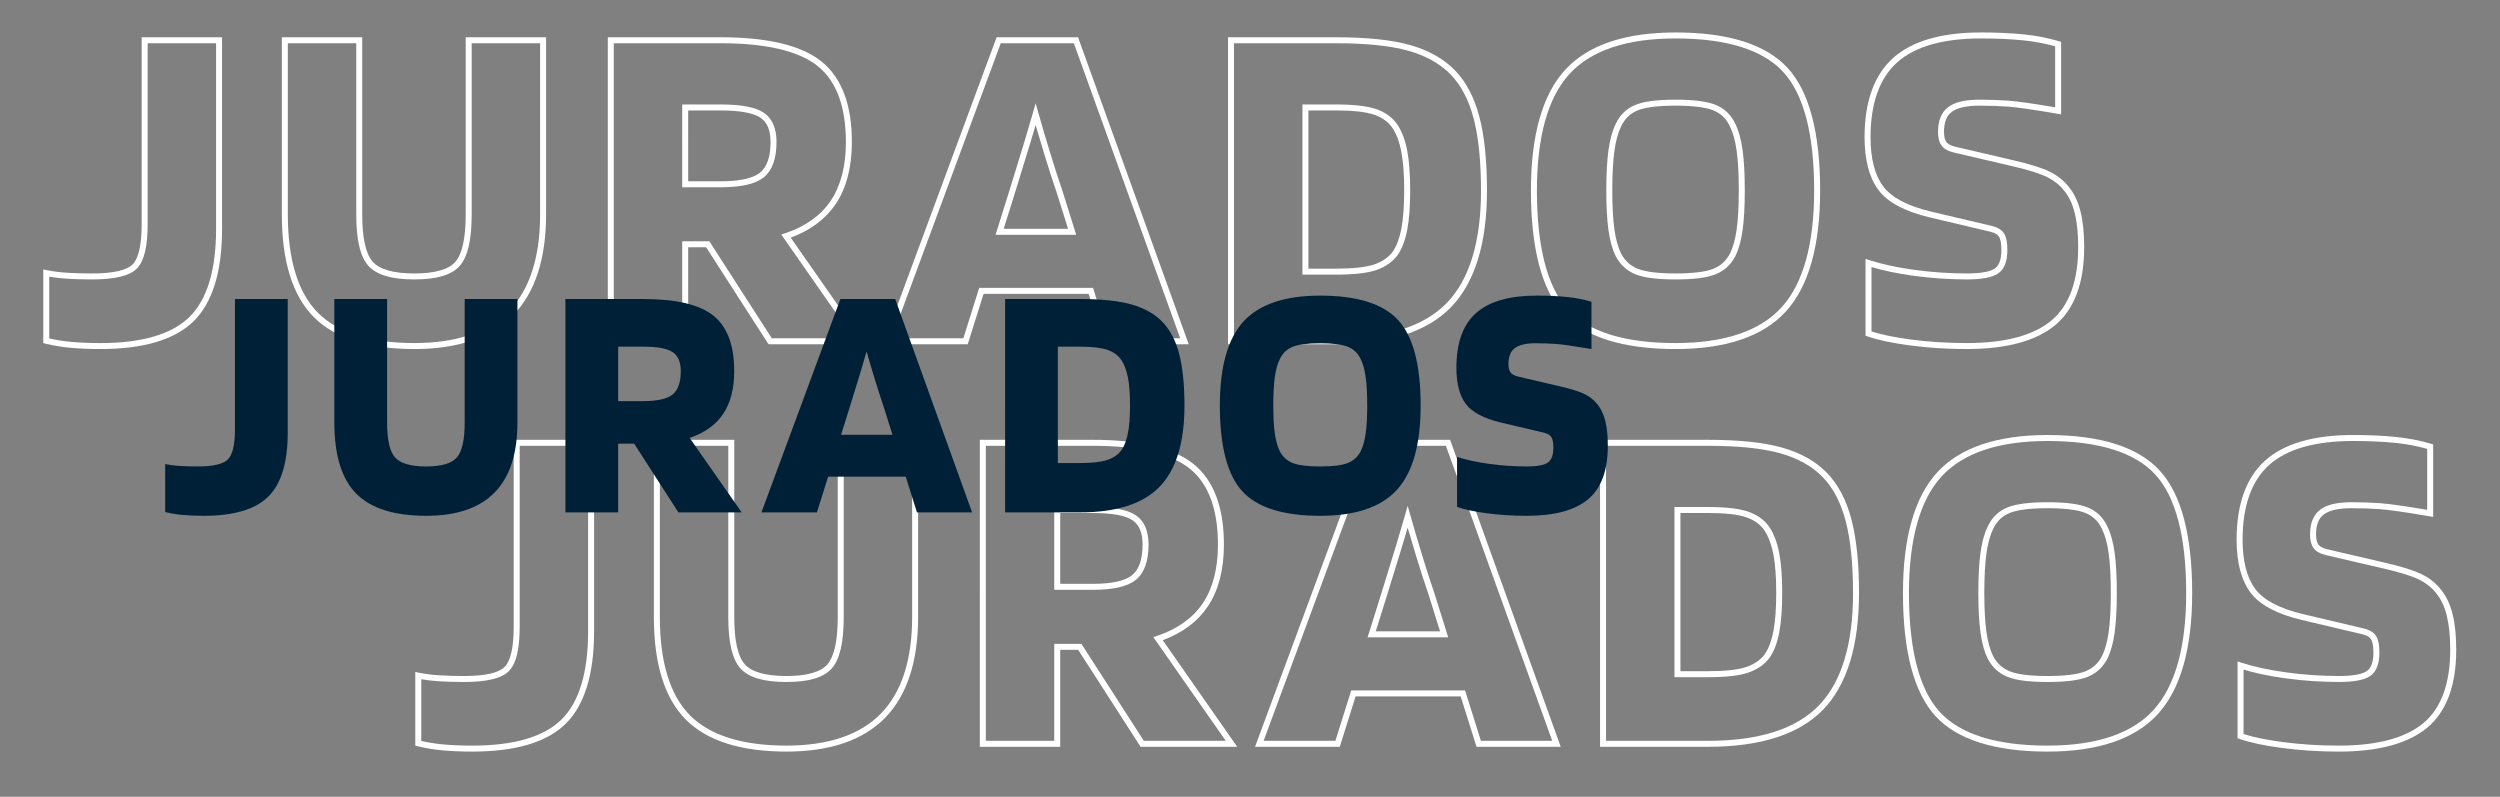
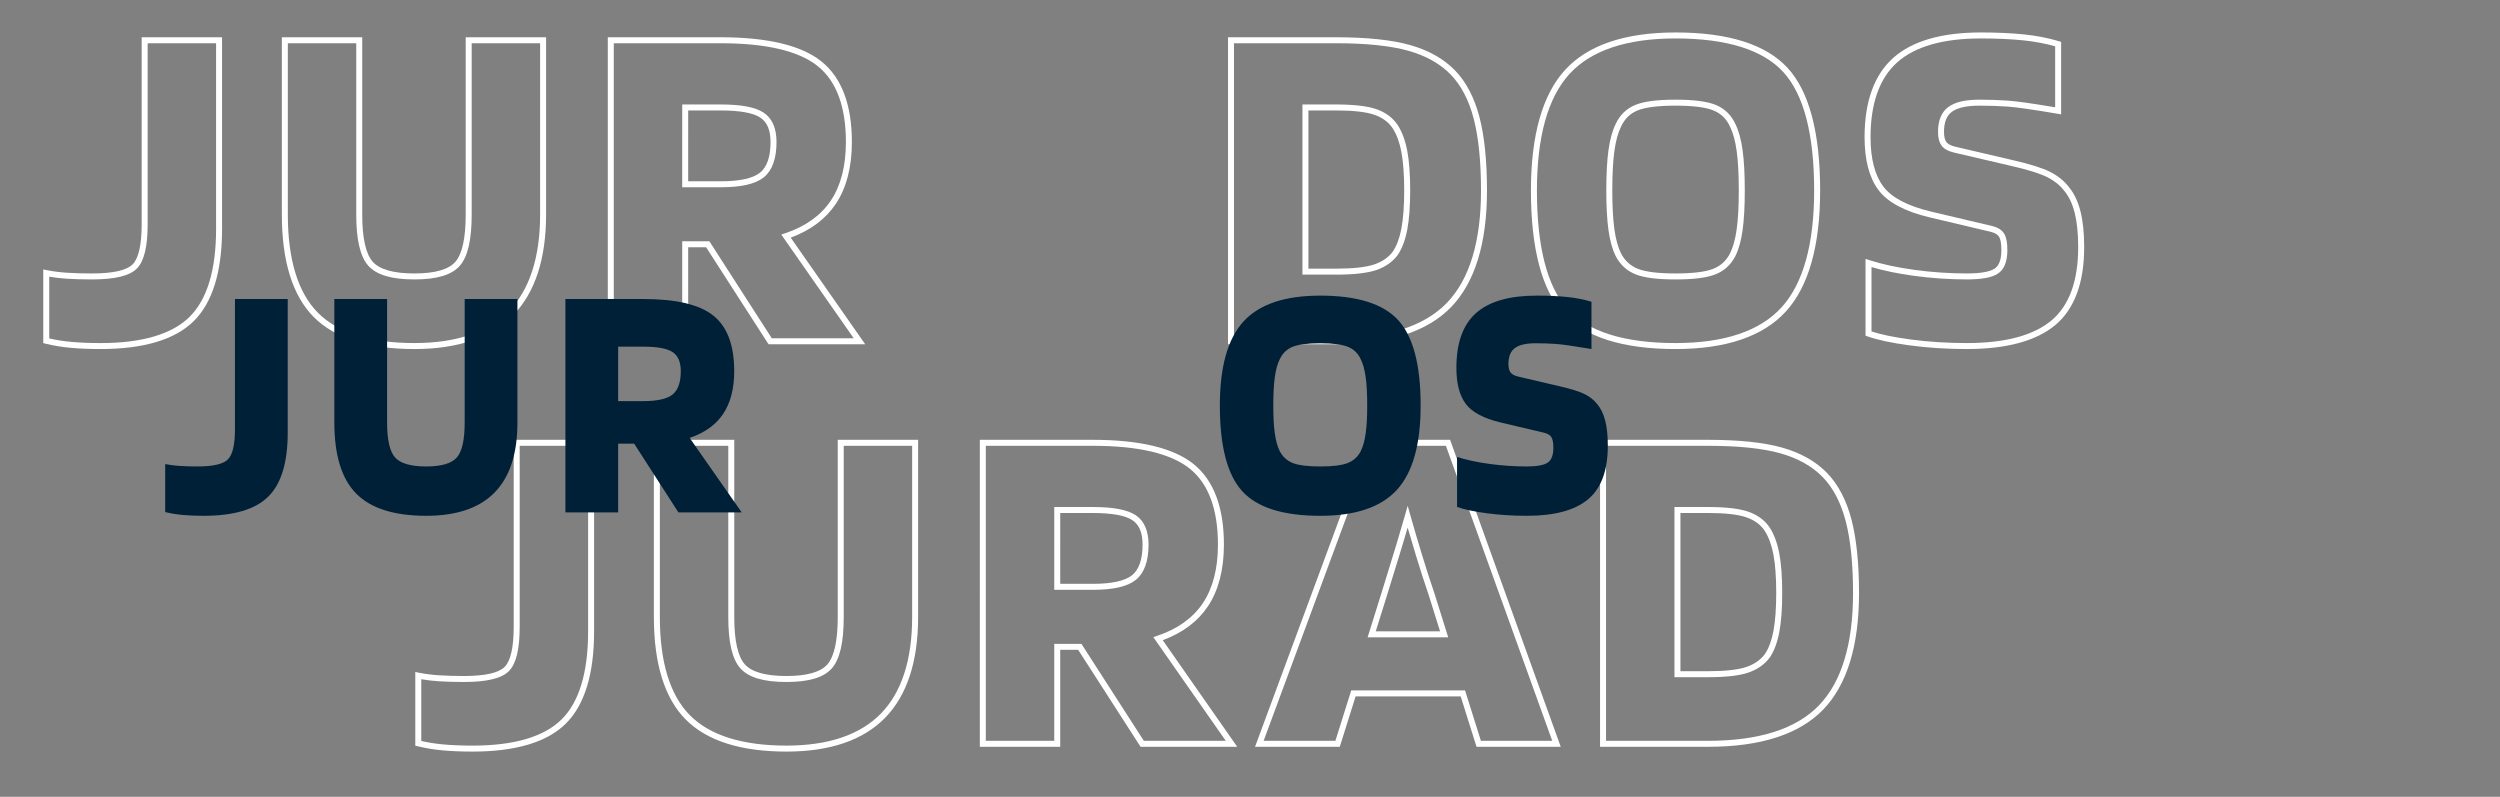
<svg xmlns="http://www.w3.org/2000/svg" version="1.1" id="Layer_1" x="0px" y="0px" width="373.21px" height="118.953px" viewBox="0 0 373.21 118.953" enable-background="new 0 0 373.21 118.953" xml:space="preserve">
  <rect x="0" y="0" width="373.21" height="118.953" fill="#808080" stroke="none" />
  <g>
    <g>
      <path fill="#FFFFFF" d="M15.003,52.106c-1.623,0-3.12-0.062-4.447-0.182c-1.328-0.121-2.593-0.329-3.759-0.62l-0.339-0.084V40.223    l0.534,0.106c0.934,0.188,1.95,0.317,3.023,0.387c1.089,0.071,2.333,0.106,3.697,0.106c3.155,0,5.206-0.461,6.096-1.37    c0.89-0.912,1.341-2.93,1.341-5.995V5.563H33.15v28.611c0,6.353-1.419,10.98-4.218,13.754C26.137,50.7,21.45,52.106,15.003,52.106    L15.003,52.106z M7.351,50.521c1.027,0.238,2.131,0.411,3.285,0.516c1.302,0.118,2.771,0.178,4.367,0.178    c6.203,0,10.679-1.318,13.303-3.919c2.623-2.601,3.952-7.016,3.952-13.121V6.455H22.042v27.002c0,3.353-0.522,5.518-1.596,6.618    c-1.079,1.104-3.281,1.64-6.733,1.64c-1.384,0-2.647-0.037-3.756-0.108c-0.911-0.06-1.785-0.161-2.606-0.303V50.521L7.351,50.521z    " />
      <path fill="#FFFFFF" d="M61.871,52.106c-6.83,0-11.892-1.612-15.044-4.79c-3.153-3.178-4.752-8.323-4.752-15.293V5.563h12v26.461    c0,3.504,0.528,5.876,1.57,7.05c1.03,1.161,3.124,1.749,6.226,1.749c3.05,0,5.106-0.587,6.112-1.745    c1.021-1.176,1.539-3.549,1.539-7.054V5.563h12v26.461c0,6.635-1.658,11.694-4.929,15.039    C73.321,50.409,68.368,52.106,61.871,52.106L61.871,52.106z M42.968,6.455v25.568c0,6.726,1.511,11.66,4.492,14.664    c2.979,3.004,7.827,4.526,14.411,4.526c6.248,0,10.987-1.606,14.086-4.774c3.101-3.173,4.673-8.022,4.673-14.416V6.455H70.415    v25.568c0,3.778-0.575,6.276-1.758,7.638c-1.199,1.382-3.419,2.054-6.786,2.054c-3.415,0-5.669-0.671-6.893-2.05    c-1.208-1.36-1.796-3.86-1.796-7.642V6.455H42.968L42.968,6.455z" />
      <path fill="#FFFFFF" d="M129.158,51.39h-14.429l-9.316-14.477h-2.678V51.39H90.734V5.563h16.857c6.997,0,12.058,1.215,15.042,3.61    c3.012,2.421,4.539,6.469,4.539,12.029c0,3.752-0.81,6.861-2.406,9.242c-1.507,2.251-3.769,3.941-6.727,5.031L129.158,51.39    L129.158,51.39z M115.216,50.497h12.231l-10.816-15.482l0.566-0.188c3.042-1.014,5.34-2.655,6.829-4.878    c1.496-2.232,2.254-5.175,2.254-8.746c0-5.277-1.414-9.091-4.205-11.334c-2.821-2.265-7.694-3.413-14.483-3.413H91.627v44.042    h10.216V36.021h4.057L115.216,50.497L115.216,50.497z M107.592,27.955h-5.749V15.596h5.749c3.079,0,5.176,0.4,6.41,1.223    c1.273,0.849,1.919,2.324,1.919,4.384c0,2.471-0.635,4.239-1.885,5.255C112.796,27.465,110.688,27.955,107.592,27.955    L107.592,27.955z M102.735,27.063h4.856c2.844,0,4.822-0.437,5.882-1.297c1.032-0.839,1.555-2.374,1.555-4.563    c0-1.768-0.497-2.959-1.521-3.642c-1.068-0.712-3.059-1.072-5.916-1.072h-4.856V27.063L102.735,27.063z" />
-       <path fill="#FFFFFF" d="M177.455,51.39h-12.572l-2.364-7.524h-15.686l-2.365,7.524h-12.649l16.957-45.827h12.161l0.105,0.295    L177.455,51.39L177.455,51.39z M165.537,50.497h10.648L160.31,6.455h-10.913L133.1,50.497h10.714l2.365-7.524h16.994    L165.537,50.497L165.537,50.497z M160.657,35.05h-12.035l2.044-6.527c1.05-3.39,1.802-5.838,2.257-7.342    c0.452-1.503,0.87-2.921,1.252-4.258l0.432-1.509l0.426,1.511c0.527,1.869,1.105,3.831,1.719,5.831    c0.604,1.983,1.229,3.919,1.858,5.755L160.657,35.05L160.657,35.05z M149.835,34.157h9.609l-1.683-5.369    c-0.628-1.834-1.257-3.779-1.864-5.771c-0.453-1.479-0.888-2.939-1.297-4.355c-0.261,0.892-0.535,1.817-0.824,2.777    c-0.455,1.506-1.207,3.956-2.259,7.349L149.835,34.157L149.835,34.157z" />
      <path fill="#FFFFFF" d="M199.465,51.39h-16.141V5.563h16.141c4.602,0,8.319,0.393,11.051,1.165    c2.764,0.783,5.013,2.053,6.683,3.772c1.671,1.721,2.902,4.066,3.66,6.971c0.746,2.867,1.125,6.558,1.125,10.97    c0,7.871-1.803,13.726-5.356,17.401C213.069,49.522,207.295,51.39,199.465,51.39L199.465,51.39z M184.217,50.497h15.248    c7.579,0,13.138-1.774,16.521-5.274c3.388-3.505,5.104-9.15,5.104-16.782c0-4.336-0.368-7.951-1.096-10.745    c-0.718-2.753-1.874-4.965-3.437-6.574c-1.56-1.606-3.675-2.796-6.286-3.536c-2.652-0.75-6.288-1.13-10.808-1.13h-15.248V50.497    L184.217,50.497z M199.465,40.998h-5.032V15.596h5.032c2.665,0,4.692,0.238,6.025,0.707c1.377,0.485,2.44,1.279,3.16,2.359    c0.652,1.005,1.133,2.3,1.429,3.854c0.291,1.527,0.438,3.521,0.438,5.925c0,2.355-0.147,4.325-0.438,5.853    c-0.298,1.56-0.78,2.834-1.433,3.788c-0.779,1.039-1.864,1.791-3.236,2.249C204.082,40.773,202.081,40.998,199.465,40.998    L199.465,40.998z M195.325,40.105h4.14c2.521,0,4.426-0.209,5.664-0.621c1.196-0.399,2.137-1.047,2.794-1.923    c0.571-0.836,1.007-1.997,1.281-3.436c0.279-1.473,0.421-3.386,0.421-5.686c0-2.349-0.142-4.285-0.422-5.758    c-0.274-1.439-0.711-2.627-1.298-3.53c-0.607-0.911-1.521-1.589-2.712-2.008c-1.237-0.436-3.164-0.656-5.729-0.656h-4.14V40.105    L195.325,40.105z" />
      <path fill="#FFFFFF" d="M250.131,52.106c-7.882,0-13.514-1.785-16.739-5.306c-3.216-3.507-4.848-9.685-4.848-18.36    c0-8.248,1.716-14.305,5.098-18.002c3.393-3.71,8.94-5.592,16.489-5.592c7.881,0,13.514,1.785,16.74,5.304    c3.216,3.51,4.847,9.663,4.847,18.29c0,8.246-1.715,14.314-5.097,18.037C263.229,50.212,257.681,52.106,250.131,52.106    L250.131,52.106z M250.131,5.739c-7.288,0-12.614,1.783-15.831,5.301c-3.228,3.528-4.863,9.383-4.863,17.4    c0,8.445,1.552,14.42,4.612,17.758c3.05,3.328,8.461,5.016,16.082,5.016c7.288,0,12.613-1.795,15.83-5.336    c3.228-3.554,4.864-9.42,4.864-17.438c0-8.396-1.551-14.348-4.611-17.688C263.163,7.426,257.752,5.739,250.131,5.739    L250.131,5.739z M250.131,41.715c-2.711,0-4.651-0.245-5.932-0.748c-1.316-0.515-2.322-1.43-2.991-2.718    c-0.5-0.997-0.864-2.298-1.085-3.869c-0.218-1.548-0.328-3.546-0.328-5.939c0-2.44,0.11-4.475,0.328-6.046    c0.221-1.594,0.585-2.906,1.082-3.899c0.611-1.329,1.595-2.285,2.916-2.829c1.282-0.528,3.248-0.786,6.01-0.786    s4.729,0.258,6.011,0.786c1.32,0.544,2.304,1.5,2.923,2.842c0.491,0.983,0.855,2.295,1.075,3.887    c0.218,1.564,0.328,3.599,0.328,6.046c0,2.4-0.11,4.398-0.328,5.939c-0.221,1.568-0.584,2.869-1.082,3.863    c-0.675,1.296-1.681,2.21-2.995,2.724C254.782,41.47,252.842,41.715,250.131,41.715L250.131,41.715z M250.131,15.772    c-2.605,0-4.514,0.241-5.67,0.718c-1.122,0.462-1.925,1.244-2.452,2.391c-0.46,0.919-0.795,2.139-1.003,3.637    c-0.212,1.53-0.318,3.523-0.318,5.923c0,2.353,0.106,4.309,0.318,5.814c0.207,1.477,0.543,2.684,0.996,3.589    c0.563,1.085,1.413,1.858,2.522,2.293c1.159,0.455,3.045,0.686,5.606,0.686c2.561,0,4.447-0.23,5.606-0.686    c1.123-0.439,1.949-1.191,2.526-2.299c0.451-0.901,0.786-2.109,0.993-3.583c0.212-1.499,0.318-3.455,0.318-5.814    c0-2.406-0.106-4.399-0.318-5.923c-0.207-1.496-0.542-2.715-0.996-3.624c-0.535-1.159-1.338-1.941-2.459-2.403    C254.646,16.014,252.737,15.772,250.131,15.772L250.131,15.772z" />
      <path fill="#FFFFFF" d="M293.631,52.106c-2.966,0-5.831-0.183-8.516-0.542c-2.695-0.36-4.823-0.813-6.325-1.348l-0.297-0.105    V38.647l0.584,0.19c1.872,0.609,4.137,1.098,6.731,1.452c2.592,0.354,5.224,0.532,7.822,0.532c2.006,0,3.396-0.24,4.13-0.716    c0.673-0.436,1.014-1.371,1.014-2.779c0-1.144-0.182-1.698-0.334-1.962c-0.198-0.344-0.623-0.599-1.263-0.759l-9.096-2.149    c-3.72-0.88-6.301-2.263-7.673-4.109c-1.365-1.836-2.059-4.481-2.059-7.862c0-5.315,1.437-9.297,4.27-11.834    c2.818-2.524,7.222-3.805,13.089-3.805c2.39,0,4.552,0.098,6.424,0.289c1.882,0.193,3.646,0.536,5.244,1.021l0.317,0.096v10.82    l-0.521-0.089c-3.601-0.615-6.106-0.975-7.446-1.07c-1.349-0.094-2.773-0.141-4.232-0.141c-1.901,0-3.283,0.308-4.106,0.915    c-0.794,0.586-1.18,1.57-1.18,3.01c0,0.669,0.116,1.173,0.348,1.498c0.222,0.313,0.688,0.556,1.386,0.719l8.6,2.007    c2.502,0.578,4.344,1.156,5.473,1.721c1.155,0.578,2.099,1.332,2.804,2.239c0.793,0.941,1.391,2.183,1.766,3.676    c0.365,1.465,0.551,3.262,0.551,5.34c0,5.32-1.452,9.233-4.316,11.63C303.977,50.901,299.54,52.106,293.631,52.106L293.631,52.106    z M279.386,49.479c1.424,0.47,3.389,0.873,5.848,1.201c2.646,0.354,5.471,0.534,8.397,0.534c5.694,0,9.938-1.134,12.614-3.371    c2.652-2.219,3.996-5.902,3.996-10.946c0-2.006-0.176-3.729-0.523-5.124c-0.341-1.359-0.877-2.48-1.593-3.331    c-0.635-0.815-1.476-1.484-2.51-2.003c-1.066-0.532-2.842-1.087-5.276-1.648l-8.601-2.007c-0.93-0.219-1.555-0.569-1.911-1.073    c-0.344-0.485-0.512-1.144-0.512-2.013c0-1.718,0.52-2.972,1.543-3.727c0.993-0.733,2.51-1.091,4.636-1.091    c1.479,0,2.925,0.049,4.295,0.145c1.303,0.092,3.661,0.426,7.013,0.991v-9.1c-1.46-0.418-3.059-0.719-4.76-0.894    c-1.842-0.188-3.973-0.283-6.333-0.283c-5.641,0-9.844,1.203-12.493,3.576c-2.637,2.36-3.973,6.119-3.973,11.17    c0,3.186,0.633,5.651,1.882,7.33c1.243,1.674,3.653,2.943,7.162,3.774l9.102,2.15c0.89,0.223,1.501,0.619,1.824,1.179    c0.305,0.528,0.454,1.316,0.454,2.408c0,1.73-0.479,2.917-1.422,3.527c-0.894,0.579-2.403,0.86-4.614,0.86    c-2.639,0-5.311-0.183-7.943-0.542c-2.384-0.325-4.501-0.764-6.302-1.305V49.479L279.386,49.479z" />
      <path fill="#FFFFFF" d="M70.541,112.201c-1.624,0-3.12-0.062-4.446-0.182c-1.329-0.121-2.594-0.329-3.76-0.62l-0.338-0.084    v-10.998l0.534,0.106c0.934,0.188,1.95,0.317,3.023,0.387c1.088,0.071,2.332,0.106,3.697,0.106c3.155,0,5.206-0.461,6.096-1.37    c0.89-0.912,1.341-2.93,1.341-5.995V65.657h12v28.611c0,6.354-1.419,10.98-4.217,13.754    C81.675,110.795,76.987,112.201,70.541,112.201L70.541,112.201z M62.89,110.615c1.026,0.238,2.13,0.411,3.285,0.516    c1.301,0.118,2.77,0.178,4.366,0.178c6.203,0,10.679-1.318,13.304-3.919c2.622-2.6,3.951-7.015,3.951-13.121V66.55H77.581v27.002    c0,3.353-0.522,5.518-1.596,6.618c-1.079,1.104-3.281,1.64-6.733,1.64c-1.385,0-2.648-0.037-3.756-0.108    c-0.911-0.06-1.785-0.161-2.606-0.303V110.615L62.89,110.615z" />
      <path fill="#FFFFFF" d="M117.409,112.201c-6.829,0-11.891-1.612-15.044-4.79c-3.153-3.179-4.752-8.323-4.752-15.293V65.657h12.001    v26.461c0,3.504,0.528,5.876,1.57,7.05c1.029,1.161,3.123,1.749,6.225,1.749c3.051,0,5.107-0.587,6.113-1.745    c1.021-1.177,1.539-3.55,1.539-7.054V65.657h12v26.461c0,6.635-1.659,11.695-4.93,15.039    C128.859,110.504,123.906,112.201,117.409,112.201L117.409,112.201z M98.506,66.55v25.568c0,6.726,1.511,11.66,4.492,14.664    c2.979,3.004,7.828,4.526,14.411,4.526c6.248,0,10.987-1.606,14.086-4.774c3.102-3.172,4.674-8.022,4.674-14.416V66.55h-10.215    v25.568c0,3.777-0.575,6.275-1.758,7.638c-1.199,1.382-3.42,2.054-6.787,2.054c-3.415,0-5.67-0.671-6.892-2.05    c-1.208-1.36-1.796-3.86-1.796-7.642V66.55H98.506L98.506,66.55z" />
      <path fill="#FFFFFF" d="M184.697,111.484h-14.429l-9.316-14.477h-2.678v14.477h-12.001V65.657h16.857    c6.997,0,12.058,1.215,15.042,3.61c3.012,2.421,4.539,6.469,4.539,12.029c0,3.752-0.81,6.861-2.406,9.242    c-1.507,2.251-3.769,3.941-6.727,5.031L184.697,111.484L184.697,111.484z M170.755,110.592h12.231L172.17,95.109l0.566-0.188    c3.042-1.014,5.34-2.655,6.829-4.878c1.496-2.232,2.254-5.175,2.254-8.746c0-5.277-1.414-9.091-4.205-11.334    c-2.821-2.265-7.694-3.413-14.483-3.413h-15.965v44.042h10.216V96.115h4.057L170.755,110.592L170.755,110.592z M163.131,88.05    h-5.749V75.69h5.749c3.079,0,5.176,0.4,6.41,1.223c1.273,0.849,1.919,2.324,1.919,4.384c0,2.471-0.635,4.239-1.885,5.255    C168.335,87.56,166.228,88.05,163.131,88.05L163.131,88.05z M158.274,87.157h4.856c2.844,0,4.822-0.437,5.882-1.297    c1.032-0.839,1.555-2.374,1.555-4.563c0-1.768-0.497-2.959-1.521-3.642c-1.068-0.712-3.059-1.072-5.916-1.072h-4.856V87.157    L158.274,87.157z" />
      <path fill="#FFFFFF" d="M232.993,111.484h-12.572l-2.364-7.524h-15.686l-2.364,7.524h-12.649l16.956-45.827h12.162    L232.993,111.484L232.993,111.484z M221.075,110.592h10.648L215.849,66.55h-10.914l-16.296,44.042h10.714l2.364-7.524h16.994    L221.075,110.592L221.075,110.592z M216.195,95.145h-12.034l2.044-6.527c1.05-3.39,1.802-5.838,2.257-7.342    c0.452-1.502,0.87-2.921,1.252-4.258l0.432-1.509l0.426,1.511c0.535,1.896,1.112,3.857,1.718,5.831    c0.612,2.009,1.238,3.945,1.858,5.755L216.195,95.145L216.195,95.145z M205.374,94.252h9.608l-1.683-5.369    c-0.619-1.808-1.248-3.754-1.864-5.771c-0.449-1.466-0.883-2.925-1.296-4.355c-0.261,0.892-0.535,1.817-0.824,2.777    c-0.455,1.506-1.207,3.956-2.259,7.349L205.374,94.252L205.374,94.252z" />
      <path fill="#FFFFFF" d="M255.004,111.484h-16.142V65.657h16.142c4.601,0,8.318,0.393,11.05,1.165    c2.764,0.782,5.012,2.052,6.684,3.772c1.672,1.723,2.903,4.068,3.659,6.971c0.747,2.869,1.126,6.561,1.126,10.97    c0,7.871-1.803,13.726-5.357,17.401C268.608,109.617,262.834,111.484,255.004,111.484L255.004,111.484z M239.755,110.592h15.249    c7.579,0,13.138-1.774,16.521-5.274c3.388-3.504,5.105-9.15,5.105-16.782c0-4.334-0.368-7.949-1.097-10.745    c-0.717-2.752-1.872-4.964-3.436-6.574c-1.561-1.606-3.677-2.796-6.286-3.536c-2.653-0.75-6.289-1.13-10.808-1.13h-15.249V110.592    L239.755,110.592z M255.004,101.093h-5.033V75.69h5.033c2.665,0,4.691,0.238,6.024,0.707c1.376,0.485,2.439,1.278,3.161,2.359    c0.652,1.006,1.132,2.301,1.428,3.854c0.291,1.522,0.438,3.516,0.438,5.925c0,2.361-0.147,4.33-0.438,5.854    c-0.297,1.559-0.778,2.832-1.431,3.787c-0.778,1.039-1.864,1.79-3.236,2.249C259.602,100.874,257.656,101.093,255.004,101.093    L255.004,101.093z M250.863,100.2h4.141c2.52,0,4.426-0.209,5.664-0.621c1.197-0.4,2.137-1.047,2.794-1.923    c0.571-0.837,1.006-1.998,1.28-3.436c0.279-1.468,0.421-3.381,0.421-5.686c0-2.354-0.142-4.29-0.421-5.757    c-0.275-1.439-0.712-2.628-1.298-3.532c-0.617-0.924-1.505-1.582-2.713-2.007c-1.237-0.436-3.164-0.656-5.728-0.656h-4.141V100.2    L250.863,100.2z" />
-       <path fill="#FFFFFF" d="M305.67,112.201c-7.882,0-13.514-1.785-16.74-5.306c-3.216-3.508-4.847-9.685-4.847-18.36    c0-8.249,1.716-14.306,5.098-18.002c3.393-3.71,8.94-5.592,16.489-5.592c7.881,0,13.514,1.785,16.74,5.304    c3.216,3.51,4.847,9.663,4.847,18.29c0,8.246-1.715,14.314-5.097,18.037C318.767,110.307,313.219,112.201,305.67,112.201    L305.67,112.201z M305.67,65.834c-7.288,0-12.614,1.783-15.831,5.301c-3.228,3.527-4.863,9.382-4.863,17.4    c0,8.445,1.552,14.42,4.612,17.758c3.05,3.328,8.461,5.016,16.082,5.016c7.287,0,12.612-1.795,15.83-5.336    c3.228-3.554,4.864-9.42,4.864-17.438c0-8.397-1.552-14.348-4.612-17.688C318.702,67.521,313.291,65.834,305.67,65.834    L305.67,65.834z M305.67,101.81c-2.711,0-4.651-0.245-5.933-0.748c-1.316-0.515-2.322-1.43-2.991-2.718    c-0.501-1-0.864-2.301-1.085-3.869c-0.218-1.548-0.328-3.546-0.328-5.939c0-2.44,0.11-4.475,0.328-6.046    c0.22-1.592,0.584-2.903,1.082-3.899c0.612-1.329,1.596-2.285,2.916-2.829c1.282-0.528,3.249-0.786,6.011-0.786    s4.728,0.258,6.01,0.786c1.321,0.544,2.305,1.5,2.923,2.842c0.491,0.983,0.855,2.295,1.075,3.887    c0.218,1.564,0.328,3.599,0.328,6.046c0,2.4-0.11,4.398-0.328,5.939c-0.221,1.568-0.584,2.869-1.082,3.863    c-0.673,1.295-1.68,2.209-2.994,2.724C310.321,101.564,308.381,101.81,305.67,101.81L305.67,101.81z M305.67,75.867    c-2.606,0-4.515,0.241-5.671,0.718c-1.121,0.462-1.924,1.244-2.452,2.391c-0.461,0.922-0.796,2.141-1.003,3.637    c-0.212,1.53-0.318,3.523-0.318,5.923c0,2.353,0.106,4.309,0.318,5.814c0.207,1.474,0.542,2.682,0.996,3.59    c0.563,1.084,1.413,1.857,2.522,2.292c1.16,0.455,3.047,0.686,5.607,0.686s4.447-0.23,5.606-0.686    c1.124-0.439,1.949-1.191,2.525-2.299c0.451-0.901,0.786-2.109,0.993-3.583c0.212-1.499,0.318-3.455,0.318-5.814    c0-2.406-0.106-4.399-0.318-5.923c-0.207-1.496-0.542-2.715-0.996-3.624c-0.534-1.159-1.337-1.941-2.459-2.403    C310.184,76.108,308.275,75.867,305.67,75.867L305.67,75.867z" />
-       <path fill="#FFFFFF" d="M349.17,112.201c-2.966,0-5.831-0.183-8.517-0.542c-2.695-0.36-4.823-0.813-6.324-1.348l-0.297-0.105    V98.742l0.584,0.19c1.873,0.609,4.138,1.099,6.731,1.452c2.592,0.354,5.224,0.532,7.822,0.532c2.006,0,3.395-0.24,4.129-0.716    c0.674-0.436,1.015-1.371,1.015-2.779c0-1.142-0.182-1.698-0.335-1.963c-0.197-0.343-0.623-0.598-1.263-0.758l-9.096-2.149    c-3.72-0.88-6.301-2.263-7.672-4.109c-1.365-1.834-2.059-4.479-2.059-7.862c0-5.316,1.437-9.298,4.269-11.834    c2.819-2.524,7.224-3.805,13.09-3.805c2.39,0,4.551,0.098,6.423,0.289c1.882,0.193,3.646,0.536,5.244,1.021l0.317,0.096v10.82    l-0.521-0.089c-3.601-0.615-6.105-0.975-7.445-1.07c-1.349-0.094-2.773-0.141-4.232-0.141c-1.901,0-3.283,0.308-4.106,0.915    c-0.795,0.587-1.181,1.571-1.181,3.01c0,0.668,0.117,1.172,0.349,1.498c0.221,0.313,0.687,0.556,1.385,0.719l8.601,2.007    c2.501,0.578,4.343,1.157,5.472,1.721c1.154,0.577,2.098,1.331,2.804,2.239c0.795,0.943,1.393,2.185,1.766,3.676    c0.366,1.464,0.552,3.261,0.552,5.34c0,5.321-1.453,9.234-4.317,11.63C359.515,110.996,355.078,112.201,349.17,112.201    L349.17,112.201z M334.925,109.573c1.424,0.47,3.389,0.873,5.847,1.201c2.646,0.354,5.472,0.534,8.398,0.534    c5.694,0,9.938-1.134,12.613-3.371c2.652-2.219,3.997-5.901,3.997-10.946c0-2.007-0.176-3.73-0.524-5.123    c-0.34-1.359-0.876-2.48-1.593-3.332c-0.635-0.815-1.476-1.485-2.51-2.003c-1.066-0.531-2.841-1.087-5.275-1.648l-8.602-2.007    c-0.931-0.219-1.556-0.569-1.91-1.073c-0.34-0.479-0.513-1.157-0.513-2.013c0-1.718,0.52-2.972,1.544-3.727    c0.993-0.733,2.51-1.091,4.636-1.091c1.479,0,2.925,0.049,4.295,0.145c1.303,0.092,3.66,0.426,7.012,0.991v-9.1    c-1.46-0.418-3.059-0.719-4.76-0.894c-1.842-0.188-3.973-0.283-6.332-0.283c-5.641,0-9.844,1.203-12.494,3.576    c-2.636,2.36-3.972,6.118-3.972,11.17c0,3.187,0.633,5.653,1.882,7.33c1.242,1.674,3.651,2.943,7.161,3.774l9.102,2.15    c0.889,0.223,1.501,0.618,1.824,1.178c0.306,0.531,0.455,1.319,0.455,2.409c0,1.73-0.479,2.917-1.423,3.527    c-0.893,0.579-2.402,0.86-4.613,0.86c-2.639,0-5.311-0.183-7.943-0.542c-2.384-0.324-4.5-0.763-6.302-1.305V109.573    L334.925,109.573z" />
    </g>
  </g>
  <g>
    <g>
      <path fill="#002037" d="M35.076,64.097V44.638h7.875v19.967c0,4.438-0.965,7.613-2.896,9.526c-1.931,1.914-5.149,2.87-9.653,2.87    c-1.151,0-2.193-0.043-3.124-0.127c-0.933-0.085-1.804-0.229-2.617-0.432v-7.164c0.678,0.136,1.405,0.229,2.185,0.28    s1.659,0.076,2.643,0.076c2.337,0,3.853-0.356,4.547-1.067C34.729,67.856,35.076,66.366,35.076,64.097z" />
      <path fill="#002037" d="M69.369,63.08V44.638h7.875V63.08c0,4.642-1.135,8.121-3.403,10.441c-2.27,2.32-5.674,3.479-10.212,3.479    c-4.776,0-8.256-1.1-10.44-3.302s-3.277-5.741-3.277-10.619V44.638h7.875V63.08c0,2.575,0.397,4.311,1.193,5.208    s2.346,1.347,4.649,1.347c2.269,0,3.793-0.449,4.572-1.347C68.979,67.391,69.369,65.655,69.369,63.08z" />
      <path fill="#002037" d="M92.282,66.23v10.263h-7.875V44.638h11.635c4.91,0,8.399,0.831,10.466,2.49    c2.065,1.659,3.099,4.42,3.099,8.281c0,2.608-0.551,4.733-1.65,6.376c-1.102,1.643-2.77,2.837-5.005,3.582l7.773,11.126h-9.45    L94.67,66.23H92.282z M101.63,55.409c0-1.354-0.406-2.304-1.219-2.846c-0.813-0.541-2.27-0.813-4.369-0.813h-3.76v8.129h3.76    c2.1,0,3.556-0.33,4.369-0.991C101.224,58.229,101.63,57.068,101.63,55.409z" />
-       <path fill="#002037" d="M121.952,76.493h-8.281l11.787-31.855h8.18l11.481,31.855h-8.23l-1.677-5.335h-11.583L121.952,76.493z     M129.369,52.462c-0.271,0.949-0.567,1.956-0.889,3.023c-0.322,1.066-0.855,2.803-1.601,5.207l-1.32,4.217h7.671l-1.32-4.217    c-0.44-1.286-0.882-2.649-1.321-4.09C130.148,55.163,129.742,53.783,129.369,52.462z" />
-       <path fill="#002037" d="M161.174,76.493h-11.127V44.638h11.127c3.251,0,5.833,0.271,7.747,0.813    c1.913,0.542,3.446,1.405,4.598,2.591s1.99,2.786,2.516,4.801c0.524,2.016,0.787,4.582,0.787,7.697    c0,5.521-1.236,9.561-3.709,12.117C170.64,75.215,166.66,76.493,161.174,76.493z M167.423,53.783    c-0.476-0.712-1.169-1.228-2.083-1.55c-0.915-0.321-2.304-0.482-4.166-0.482h-3.252v17.375h3.252c1.828,0,3.2-0.152,4.115-0.457    c0.914-0.305,1.625-0.795,2.134-1.474c0.439-0.643,0.762-1.498,0.965-2.565c0.203-1.066,0.305-2.43,0.305-4.09    c0-1.693-0.102-3.073-0.305-4.141C168.185,55.333,167.862,54.461,167.423,53.783z" />
      <path fill="#002037" d="M212.079,60.54c0,5.792-1.177,9.983-3.531,12.574c-2.354,2.592-6.173,3.887-11.456,3.887    c-5.521,0-9.399-1.219-11.635-3.658c-2.235-2.438-3.353-6.706-3.353-12.803c0-5.792,1.176-9.975,3.53-12.549    c2.354-2.573,6.173-3.861,11.457-3.861c5.521,0,9.398,1.22,11.634,3.658C210.962,50.227,212.079,54.478,212.079,60.54z     M191.046,67.349c0.439,0.847,1.092,1.439,1.956,1.777c0.863,0.339,2.227,0.509,4.09,0.509c1.862,0,3.226-0.17,4.09-0.509    c0.863-0.338,1.516-0.931,1.956-1.777c0.338-0.678,0.584-1.558,0.736-2.643c0.152-1.083,0.229-2.472,0.229-4.166    c0-1.728-0.076-3.141-0.229-4.242c-0.152-1.101-0.398-1.989-0.736-2.667c-0.406-0.881-1.042-1.499-1.905-1.854    c-0.864-0.355-2.244-0.533-4.141-0.533c-1.897,0-3.277,0.178-4.141,0.533c-0.864,0.355-1.499,0.974-1.905,1.854    c-0.339,0.678-0.584,1.566-0.736,2.667c-0.152,1.102-0.229,2.515-0.229,4.242c0,1.694,0.076,3.083,0.229,4.166    C190.462,65.791,190.707,66.671,191.046,67.349z" />
      <path fill="#002037" d="M230.521,64.604l-6.452-1.524c-2.574-0.609-4.327-1.54-5.259-2.794c-0.932-1.253-1.396-3.048-1.396-5.386    c0-3.691,0.973-6.409,2.921-8.154c1.947-1.744,4.971-2.616,9.068-2.616c1.693,0,3.201,0.068,4.522,0.203    c1.32,0.136,2.54,0.373,3.657,0.712v7.062c-2.574-0.439-4.344-0.693-5.309-0.762c-0.966-0.067-1.974-0.102-3.023-0.102    c-1.422,0-2.456,0.237-3.099,0.711c-0.644,0.475-0.966,1.271-0.966,2.388c0,0.542,0.102,0.957,0.306,1.245    c0.203,0.288,0.592,0.5,1.168,0.635l6.097,1.423c1.761,0.406,3.031,0.805,3.811,1.193c0.778,0.39,1.405,0.89,1.88,1.499    c0.541,0.644,0.939,1.474,1.193,2.489c0.255,1.017,0.382,2.253,0.382,3.709c0,3.692-0.983,6.359-2.947,8.002    c-1.965,1.644-5.013,2.464-9.145,2.464c-2.101,0-4.099-0.127-5.995-0.381c-1.897-0.254-3.371-0.566-4.42-0.939v-7.469    c1.354,0.44,2.963,0.787,4.826,1.041c1.862,0.255,3.726,0.382,5.589,0.382c1.49,0,2.522-0.187,3.099-0.56    c0.576-0.372,0.864-1.117,0.864-2.235c0-0.711-0.094-1.227-0.279-1.55C231.427,64.969,231.063,64.74,230.521,64.604z" />
    </g>
  </g>
</svg>